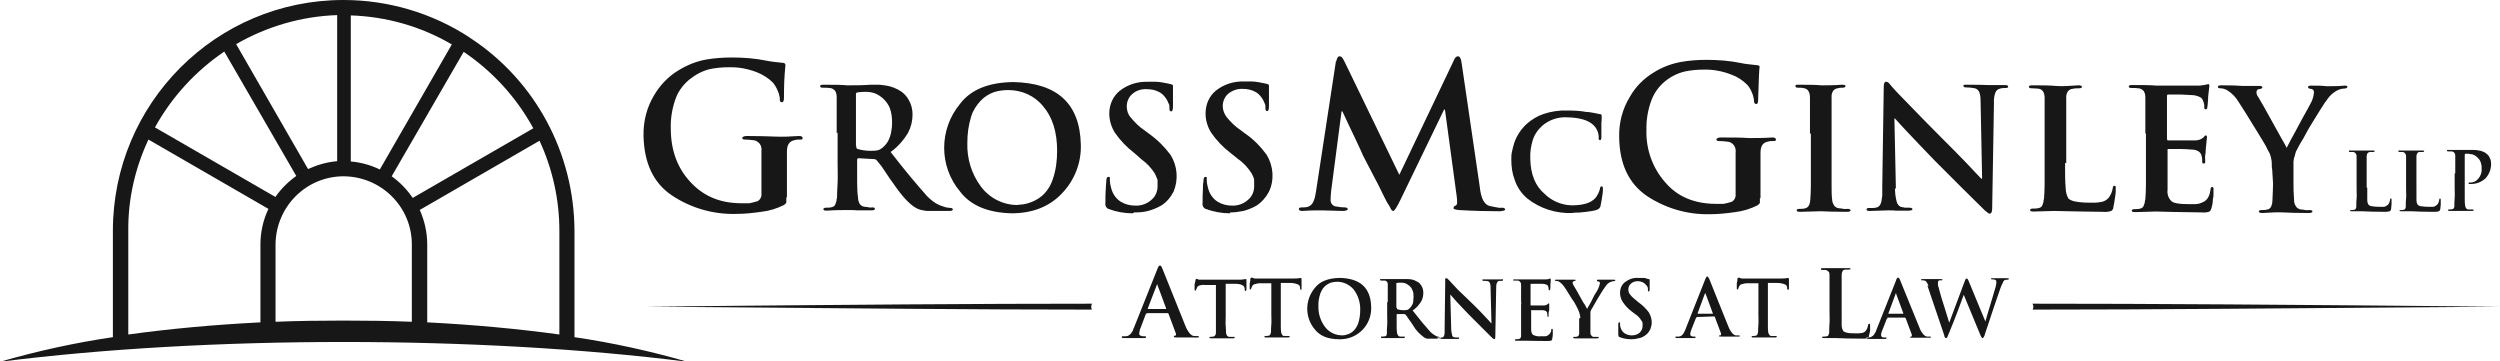
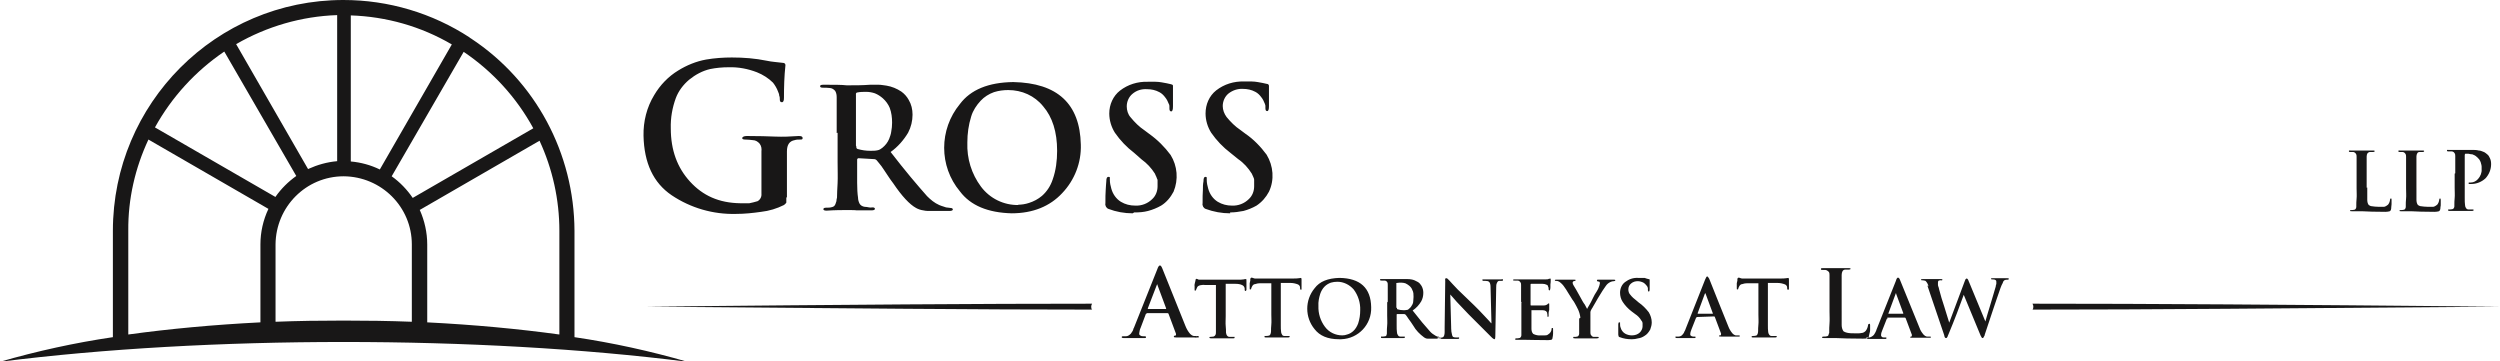
<svg xmlns="http://www.w3.org/2000/svg" id="b" data-name="Layer 2" viewBox="0 0 843.8 122">
  <g id="c" data-name="Layer 1">
    <g>
      <path d="m265.4,66.7v1.7c-.2.3-.5.6-.8.8-2.4,1.2-5,2-7.7,2.3-2.8.4-5.6.7-8.5.7-7.7.2-15.3-2-21.7-6.3-6.2-4.2-9.3-10.9-9.5-20.1-.1-4.8,1.1-9.6,3.6-13.7,2-3.4,4.8-6.3,8.1-8.3,2.9-1.8,6.1-3.1,9.4-3.7,2.9-.5,5.8-.7,8.7-.7,4,0,7.9.3,11.8,1.1.9.2,1.7.3,2.6.4s1.8.2,2.7.3c.7,0,1,.3,1,.8-.4,3.7-.5,7.4-.5,11,0,1-.2,1.5-.7,1.5s-.7-.3-.7-.9c0-.4,0-.9-.2-1.3,0-.5-.2-.9-.4-1.4-.4-1.1-1-2.1-1.7-3-1.5-1.5-3.4-2.7-5.4-3.5-3.1-1.2-6.3-1.8-9.6-1.7-2.1,0-4.2.2-6.2.6-2.6.6-5,1.9-7.1,3.6-2,1.7-3.6,3.8-4.5,6.2-1.2,3.3-1.8,6.7-1.7,10.2,0,7.4,2.2,13.3,6.5,18s9.7,7.2,17,7.3h3c.9-.2,1.9-.4,2.8-.7.9-.5,1.4-1.5,1.3-2.5v-14.3c.1-.9,0-1.8-.6-2.6-.6-.7-1.4-1.2-2.3-1.2-.9-.1-1.7-.2-2.6-.2-.7,0-1-.2-1-.5s.5-.7,1.5-.7c4,0,7.2.1,9.7.2s5.2,0,7.9-.2c.9,0,1.3.2,1.3.7s-.3.5-.9.5c-.6,0-1.2,0-1.8.2-1.7.3-2.6,1.5-2.6,3.8v15.5h-.1Zm17-21.8v-8.6c0-2,0-3.1,0-3.4,0-.8-.1-1.5-.5-2.2-.5-.6-1.2-1-1.9-1-.7-.1-1.5-.1-2.2-.1-.6,0-1-.1-1-.5s.4-.5,1.2-.5c3.5,0,6.1,0,7.8.2,2.7,0,5.4,0,7.9-.2.9,0,1.9,0,2.8,0s1.8.2,2.7.3c1.8.3,3.5,1,5,2,1,.7,1.9,1.7,2.5,2.8.9,1.5,1.3,3.2,1.3,5,0,2.1-.5,4.2-1.5,6.1-1.5,2.5-3.5,4.8-5.9,6.5,2.5,3.2,4.7,6,6.8,8.5s3.9,4.6,5.5,6.4c1.2,1.2,2.5,2.3,4.1,3,.5.2,1,.4,1.4.5l.9.3c.5,0,1.1.2,1.6.2.4,0,.7.2.7.5s-.4.5-1.1.5h-7.4c-.5,0-1-.1-1.5-.2-.8-.1-1.7-.4-2.4-.8-2.2-1.2-4.8-4-7.7-8.3-.6-.8-1.2-1.6-1.7-2.4l-1.6-2.4c-.5-.8-1-1.4-1.4-1.9s-.7-.9-.9-1.1c-.3-.3-.6-.4-1-.4l-5.1-.3c-.2,0-.4.1-.5.4,0,0,0,0,0,0v7.9c0,2,.1,3.7.3,5,0,.7.2,1.4.5,2,.3.6,1,1,1.7,1.1.5,0,1,.1,1.5.2s.9,0,1.3,0,.7.2.7.5-.4.5-1.1.5h-5.1c0-.1-3.2-.1-3.2-.1-1.7,0-4,0-6.9.2-.8,0-1.1-.2-1.1-.5s.3-.5.9-.5c.7,0,1.4,0,2-.2.6-.1,1-.5,1.2-1.1.1-.3.2-.6.3-.9,0-.4.1-.8.2-1.2,0-1.3.1-3,.2-4.9s0-4.4,0-7.1v-9.9h0Zm6.6,4.4c0,.6.1.9.5,1,1.4.4,2.8.6,4.3.6.9,0,1.7,0,2.5-.2.5-.1,1-.4,1.5-.8,1-.8,1.8-1.8,2.3-3,.3-.8.6-1.6.7-2.4.2-1,.3-2.1.3-3.1,0-1.7-.2-3.4-.8-5-.5-1.2-1.3-2.3-2.3-3.2-.8-.7-1.7-1.3-2.7-1.7-.9-.3-1.9-.5-2.9-.5-1,0-2,0-3,.2-.4,0-.6.4-.5.8,0,0,0,0,0,0v17.2h0Zm52.4,22.7c7.3,0,13-2.4,17.1-6.8,4.2-4.4,6.5-10.3,6.3-16.4-.3-13.8-7.9-20.8-22.8-21.1-8.4.1-14.4,2.6-18,7.4-7.1,8.6-7.1,21,0,29.5,3.6,4.8,9.5,7.2,17.5,7.4h-.1Zm2.4-2.8c-5,.1-9.7-2.2-12.7-6.2-3.2-4.3-4.8-9.5-4.6-14.9,0-3,.4-5.9,1.3-8.8.6-2,1.8-3.8,3.2-5.3,1.2-1.3,2.8-2.3,4.5-2.9,1.6-.5,3.2-.7,4.8-.7,4.6,0,8.9,1.9,11.8,5.5,3.1,3.6,4.7,8.6,4.7,15,0,3.3-.4,6.6-1.5,9.7-.7,2.1-1.9,4-3.6,5.5-1.3,1.1-2.8,1.9-4.4,2.4-1.2.4-2.5.6-3.7.6h0Zm38.5,2.8c-2.8,0-5.6-.5-8.2-1.5-.3-.1-.6-.4-.8-.7-.2-.4-.3-.8-.2-1.2,0-1.8,0-3.3.1-4.5s.1-2.2.2-2.9c0-1,.2-1.5.7-1.5s.5.1.5.3,0,.2,0,.3c0,.1,0,.2,0,.4,0,1,.2,2,.5,3,.5,1.8,1.6,3.4,3.2,4.4,1.5.9,3.1,1.3,4.9,1.3,2.1.1,4.2-.7,5.7-2.2,1.2-1.1,1.8-2.7,1.8-4.3v-2.2c-.2-.4-.3-.7-.4-1-.2-.3-.3-.7-.5-1.1-1.2-1.9-2.7-3.5-4.5-4.8l-2.5-2.2c-2.5-1.9-4.7-4.2-6.5-6.8-1.2-1.9-1.9-4.2-1.9-6.5,0-3,1.3-5.9,3.6-7.7,2.7-2.1,6-3.1,9.4-3,.9,0,1.8,0,2.6,0s1.5.1,2.1.2c1.2.2,2.2.4,3,.6s.8.3.8.7v.7c0,.3,0,.7,0,1.3s0,1.2,0,1.9,0,1.7,0,2.9-.2,1.7-.6,1.7-.6-.3-.6-1c0-.2,0-.4,0-.6,0-.3,0-.6-.2-.9-.3-.8-.7-1.6-1.2-2.2-.5-.7-1.2-1.4-2-1.8-1.3-.7-2.7-1-4.2-1-1.8-.1-3.5.4-4.9,1.6-1.2,1-1.9,2.6-1.9,4.2,0,1.3.4,2.7,1.3,3.7,1.4,1.7,2.9,3.2,4.7,4.4l1.6,1.2c2.8,2,5.2,4.4,7.2,7.1,2.3,3.7,2.7,8.3,1,12.4-1,1.9-2.4,3.6-4.2,4.7-1.4.8-2.9,1.4-4.4,1.8-1.5.4-3,.5-4.6.5h-.1Zm32.9,0c-2.8,0-5.6-.5-8.3-1.5-.3-.1-.6-.4-.8-.7-.2-.4-.3-.8-.2-1.2,0-1.8,0-3.3.1-4.5,0-1,0-1.9.2-2.9,0-1,.2-1.5.6-1.5s.5.1.5.3c0,.1,0,.2,0,.3v.4c0,1,.2,2,.5,3,.5,1.8,1.6,3.4,3.2,4.4,1.5.9,3.1,1.3,4.8,1.3,2.1.1,4.2-.7,5.7-2.2,1.2-1.1,1.8-2.7,1.8-4.3v-2.2c0-.4-.2-.7-.3-1-.2-.4-.3-.7-.5-1.1-1.2-1.9-2.7-3.6-4.6-4.9l-2.6-2.1c-2.5-1.9-4.7-4.2-6.5-6.8-1.2-1.9-1.9-4.2-1.9-6.5,0-3,1.2-5.9,3.6-7.8,2.7-2.1,6-3.1,9.4-3,.9,0,1.8,0,2.5,0s1.5.1,2.1.2c1.2.2,2.2.4,3,.6.5,0,.8.3.8.7v.7c0,.3,0,.7,0,1.3s0,1.2,0,1.9,0,1.7,0,2.9-.2,1.7-.6,1.7-.6-.3-.6-1c0-.2,0-.4,0-.6,0-.2,0-.5-.2-.9-.3-.8-.7-1.6-1.2-2.2-.5-.7-1.2-1.4-2-1.8-1.3-.7-2.7-1-4.2-1-1.8-.1-3.5.5-4.9,1.6-1.2,1-1.9,2.6-1.9,4.2,0,1.3.5,2.6,1.3,3.7,1.4,1.7,2.9,3.2,4.7,4.4l1.6,1.2c2.8,1.9,5.2,4.4,7.2,7.1,2.3,3.8,2.7,8.5.8,12.5-1,1.9-2.4,3.5-4.2,4.7-1.4.8-2.9,1.4-4.4,1.8-1.5.3-3,.5-4.5.5h0Z" fill="#181717" />
-       <path d="m451,20.7c.3-1.2.6-1.7,1.1-1.7.3,0,.6.1.8.3.4.5.7,1.1,1,1.7l18.4,38,18.3-38.4c.4-1.1.9-1.6,1.5-1.6s1,.7,1.2,2.1l6.1,41.6c.4,4.1,1.5,6.3,3.3,6.8,1,.2,1.8.4,2.5.5.5.1,1.1.2,1.7.1.7,0,1,.2,1.1.5s-.2.4-.5.5c-.4.1-.8.2-1.3.2-4,0-8.6-.1-13.7-.4-1.4-.1-2.1-.4-1.9-.8s.2-.6.7-.7c.3-.2.5-.5.5-.8,0-.7,0-1.4-.1-2.1l-4-29.5h-.3l-14.7,30.4c-1.3,2.7-2.1,3.9-2.5,3.8s-.6-.3-.9-1-.9-1.4-1.4-2.4-1.1-2.1-1.7-3.4-1.5-3-2.4-4.7-1.7-3.2-2.3-4.4-1.1-2.1-1.4-2.7c-.7-1.6-1.6-3.6-2.8-6.1s-2.6-5.4-4.2-8.9h-.3l-3.5,26.8c-.1,1.1-.2,2.1-.2,3.2,0,1.1.9,2.1,2,2.1.9.2,1.9.3,2.8.3.6,0,.9.2,1,.5s-.5.7-1.6.7l-7.1-.2c-1.8,0-4,0-6.6.2-.8,0-1.2-.2-1.2-.7,0-.3.3-.5,1-.5.7,0,1.4,0,2-.2,1-.3,1.7-1.1,2-2,.2-.5.4-1,.5-1.6.1-.6.2-1.2.3-1.7l6.7-43.8Zm79.6,51.2c-5.4.2-10.8-1.5-15.1-4.9-2-1.7-3.5-3.9-4.3-6.4-.8-2.1-1.1-4.4-1.1-6.7,0-.9,0-1.8.2-2.6.2-1.1.5-2.1.8-3.1.8-2.4,2.3-4.6,4.1-6.3,1.7-1.5,3.6-2.7,5.7-3.4,2.6-.9,5.4-1.3,8.2-1.2,2.1,0,4.3.1,6.4.5.4,0,.8,0,1.2.1l1.2.2,1,.2,1,.2c.4,0,.7.2.7.5s0,.4,0,.8,0,1-.1,1.7c0,.9,0,1.8,0,2.6s0,1.5,0,2.2-.2,1-.5,1-.5-.3-.4-1c0-1.5-.7-3-1.7-4-1.7-1.7-4.6-2.6-8.9-2.7-3-.2-6,.8-8.3,2.7-1.6,1.4-2.8,3.1-3.4,5.1-.6,2-.9,4.1-.8,6.2.1,5.2,1.7,9.2,4.8,11.8,2.4,2.4,5.7,3.8,9.1,3.9,3.8,0,6.5-.7,8.1-2.5.7-.9,1.2-1.9,1.5-3,0-.6.3-.9.6-.9s.4.2.4.7,0,.5,0,.9-.1.9-.2,1.6-.2,1.3-.3,1.9-.2,1-.3,1.5c0,.3-.2.5-.4.8-.2.2-.5.4-.8.5-.5.2-1,.3-1.6.4-.6.1-1.3.2-2,.3-1.5.2-3,.3-4.4.3h.1Zm63.4-5v1.6c-.2.3-.5.6-.8.8-2.4,1.2-5,2-7.6,2.3-2.8.4-5.6.7-8.4.7-7.6.2-15.1-2-21.4-6.2-6.1-4.2-9.2-10.8-9.3-19.9-.1-4.8,1.1-9.4,3.6-13.5,1.9-3.4,4.7-6.2,8-8.2,2.8-1.8,6-3,9.3-3.6,2.8-.5,5.7-.7,8.6-.7,3.9,0,7.9.3,11.7,1.1.8.2,1.7.3,2.6.4s1.8.2,2.7.3c.7,0,1,.3.9.8-.1-.2-.3,3.5-.5,10.9,0,.9-.2,1.5-.7,1.4s-.6-.3-.7-.9c0-.4,0-.9-.2-1.3,0-.5-.2-.9-.4-1.4-.4-1.1-.9-2-1.7-2.9-1.5-1.5-3.3-2.7-5.3-3.4-3-1.2-6.3-1.8-9.5-1.7-2.1,0-4.1.2-6.1.6-2.6.6-5,1.8-7,3.5-2,1.7-3.5,3.8-4.4,6.2-1.2,3.2-1.8,6.7-1.7,10.1-.2,6.5,2.1,12.9,6.4,17.7,4,4.7,9.6,7.1,16.7,7.2h3c.9-.2,1.8-.4,2.7-.7.9-.5,1.4-1.5,1.3-2.5v-14c.1-.9,0-1.8-.6-2.6-.5-.7-1.4-1.2-2.3-1.2-.9-.1-1.7-.2-2.6-.2-.7,0-1-.2-1-.5s.5-.7,1.4-.7c3.9,0,7.1,0,9.6.2,2.5,0,5.1,0,7.8-.2.9,0,1.3.2,1.3.7s-.3.5-.9.5c-.6,0-1.2,0-1.8.2-1.7.3-2.5,1.5-2.5,3.8v15.3h-.3Zm16.9-21.9v-8.6c0-2,0-3.1,0-3.4,0-1.9-.7-3-1.9-3.2-.7-.2-1.4-.2-2.1-.2-.6,0-.9-.1-.9-.6s.5-.4,1.4-.4c2.7,0,5.2,0,7.4.2,1.9,0,4.2,0,6.9-.2.8,0,1.2.1,1.2.4s-.3.6-.9.6c-.6,0-1.1,0-1.7.2-.6,0-1.2.4-1.6.9-.4.7-.6,1.5-.5,2.3v29.4c0,2.1,0,3.7.2,5.1,0,.6.3,1.3.6,1.8.4.6,1,.9,1.7,1,.5,0,1,.1,1.5.2s1,0,1.5,0,.9.2.9.5-.4.5-1.1.5c-4,0-7-.1-8.9-.2l-7.1.2c-.8,0-1.1-.2-1.1-.5s.3-.5.9-.5c.7,0,1.4,0,2-.2,1-.2,1.6-1.2,1.7-2.8.1-1.3.2-3,.2-5s0-4.4,0-7.4v-10h-.2Zm28.7,18.6c0,1.6.2,3.1.6,4.6.2.7.7,1.3,1.3,1.6.5.1,1,.2,1.5.3.5,0,1,0,1.5,0,.6,0,1,.2,1,.5s-.5.5-1.3.5h-4.4c0-.1-2.5-.1-2.5-.1l-6.1.2c-.8,0-1.2-.1-1.2-.5s.3-.5.9-.5c.4,0,.8,0,1.3,0,.4,0,.9-.1,1.3-.2.7-.2,1.2-.8,1.5-1.9.1-.7.2-1.4.3-2.1v-3.1l.5-33.4c0-1.3.2-1.9.8-1.9.4,0,.7.2,1,.5l.5.6.6.7c1,1.2,3,3.2,5.9,6.2,2.9,3,6.8,7,11.6,11.8l3.5,3.5,3.9,4,3.3,3.5c.8.9,1.5,1.5,1.8,1.9h.3l-.5-25.4c0-1.2,0-2.5-.4-3.7-.3-.7-.8-1.2-1.5-1.4-1-.2-2-.3-3-.3-.6,0-.9-.2-.9-.5s.1-.4.4-.4c.2,0,.3,0,.5,0h.5c3.1,0,5.4,0,6.9.1h2c.5,0,1,0,1.6,0h1.9c.8,0,1.3.1,1.3.5s-.3.5-1,.5c-.6,0-1.1,0-1.7.2-.7.1-1.3.6-1.6,1.3-.4,1.1-.6,2.3-.5,3.5l-.6,35.6c0,1.2-.3,1.8-.8,1.8-.3,0-.7-.2-.9-.5-.4-.2-.7-.5-1-.8-2.2-2.2-4.7-4.6-7.5-7.4l-9.2-9.2c-3.5-3.6-6.4-6.7-8.6-9s-3.8-4.1-4.8-5.2h-.2l.5,23.6Zm57.4-8.7c0,3.6,0,6.4.2,8.4,0,1.3.3,2.7,1,3.8.6.4,1.4.8,2.2.9,1.5.3,3.1.4,4.7.4.8,0,1.5,0,2.1,0,.6,0,1.2-.1,1.8-.2,1-.1,1.9-.6,2.6-1.3.8-1,1.3-2.1,1.5-3.4,0-.5.2-.8.6-.8s.4.3.4.9v1c0,.5-.1,1.1-.2,1.8s-.2,1.5-.3,2-.2,1.2-.3,1.6c0,.5-.3.9-.7,1.2-.9.3-1.9.4-2.8.3-7.3-.1-12.8-.2-16.4-.3l-7.1.2c-.8,0-1.1-.2-1.1-.5s.3-.5.9-.5c.7,0,1.4,0,2.1-.2.6-.1,1-.5,1.2-1.1.1-.3.2-.6.3-.9,0-.4.1-.8.2-1.2.1-1.3.2-3,.2-4.9s0-4.4,0-7.1v-18.5c0-2,0-3.1,0-3.4,0-.8-.1-1.5-.5-2.2-.4-.6-1.1-1-1.9-1-.6,0-1.2-.1-1.9-.1-.6,0-1-.1-1-.5s.4-.5,1.2-.5c3.1,0,5.7,0,7.8.2s4.7,0,7.7-.2c.8,0,1.2.2,1.2.5s-.3.5-1,.5c-.7,0-1.5,0-2.2.2-.6,0-1.2.4-1.6.9-.4.7-.6,1.5-.5,2.3v21.9h-.1Zm27.1-9.9v-8.6c0-2,0-3.1,0-3.4,0-.8-.1-1.5-.5-2.2-.5-.6-1.2-1-1.9-1-.7-.1-1.5-.1-2.2-.1-.6,0-1-.1-1-.5s.4-.5,1.2-.5c3.4,0,6.1,0,8.2.2h14.2c.8,0,1.6-.2,2.4-.3.3-.1.6-.2.9-.2.2,0,.3.2.3.5,0,0,0,.4-.1,1s-.2,1.5-.3,2.7c0,.6,0,1.2-.1,1.8,0,.6-.1,1.3-.2,1.9,0,.3-.2.6-.5.6,0,0,0,0,0,0-.4,0-.6-.3-.5-.8,0-.7-.1-1.4-.4-2-.1-.5-.5-1-1-1.3-.9-.4-1.8-.7-2.8-.7-.6,0-1.9-.1-3.9-.2h-4.1c-.3,0-.4.2-.4.6v14.3c0,.4.1.6.4.6h9.1c1,0,1.9-.3,2.7-.9.4-.5.7-.8.9-.8s.4.2.4.5c0,0,0,.4-.1,1.1-.1.7-.2,1.7-.3,3,0,.8-.1,1.6-.2,2.2s0,1.2,0,1.6c0,.1,0,.2,0,.4v.3c0,.2-.2.4-.5.4,0,0,0,0,0,0-.4,0-.5-.2-.5-.5,0-.7,0-1.4-.2-2-.1-.6-.4-1.1-.9-1.5-.7-.5-1.5-.7-2.3-.7-1.3-.1-2.6-.2-3.8-.2h-4.2c-.3,0-.4.2-.3.6v13.2c-.2,1.4.3,2.8,1.3,3.8.8.7,2.7,1,5.5,1h2.6c.9,0,1.8-.3,2.6-.7,1.4-.6,2.2-2,2.5-4.2,0-.2,0-.5.2-.7.1-.1.3-.2.4-.2.3,0,.5.4.4,1v1.3c0,.5,0,1.1-.2,1.8,0,1.1-.2,2.1-.5,3.1-.2.7-.5,1.1-.9,1.2-.7.2-1.5.3-2.2.2-7.8-.1-13-.2-15.6-.3l-7.1.2c-.8,0-1.1-.2-1.1-.5s.3-.5.9-.5c.7,0,1.4,0,2-.2.6-.1,1-.5,1.2-1.1.1-.3.2-.6.3-.9,0-.4.1-.8.2-1.2.1-1.3.2-3,.2-4.9s0-4.4,0-7.1v-10.1h-.1Zm42.7,11.7c0-1.2,0-2.4-.3-3.5-.2-.9-.5-1.7-1-2.4-.4-.9-.8-1.7-1.3-2.5l-1.4-2.3c-.5-.8-1-1.7-1.6-2.6-1.2-2-2.3-3.8-3.2-5.2s-1.7-2.7-2.3-3.6c-1-1.7-2.3-3.1-3.9-4.1-.7-.4-1.5-.7-2.4-.7-.5,0-.8-.1-.8-.5s.4-.5,1.1-.5c1.9,0,4.3,0,7.1.2h2.5c.5,0,1.1,0,1.7,0h1.8c.5,0,.8.2.8.5s-.4.5-1.2.6c-.5,0-.8.5-.8,1,0,.7.3,1.3.7,1.8.3.5.9,1.5,1.8,3.1s1.9,3.4,3,5.4l3,5.4c.8,1.4,1.4,2.4,1.7,3.1.2-.4.7-1.4,1.5-2.9s1.7-3,2.6-4.8,2-3.6,2.7-4.9l1.6-3c.4-.9.7-1.9.8-3,0-.3,0-.6-.2-.9-.2-.2-.5-.4-.8-.4-.6,0-1-.3-1-.6,0-.3.3-.5,1-.5,1.9,0,3.7,0,5.3.2,2.1,0,4.1,0,6-.2.7,0,1,.1,1,.4s-.4.6-1.1.6c-.9,0-1.7.3-2.5.7-1.2.7-2.3,1.6-3.1,2.8-.6.8-1.4,1.9-2.3,3.4s-2.1,3.3-3.4,5.5c-.6,1-1.2,2-1.7,3s-1,1.8-1.5,2.6-.9,1.6-1.2,2.2-.6,1-.7,1.5l-.2.7c0,.2-.1.5-.2.7l-.2.7c0,.2,0,.5-.1.7v7.6c0,1.1,0,3,.2,5.6,0,.7.2,1.4.6,2,.3.6,1,1,1.7,1.1.5,0,.9.1,1.5.2s.9,0,1.5,0,.9.2.9.5-.5.5-1.2.5c-3.9,0-6.8-.1-8.6-.2s-4.3,0-7.1.2c-.8,0-1.2-.2-1.2-.5s.3-.5.9-.5c.7,0,1.3,0,2-.2.6-.1,1.1-.5,1.3-1.1.1-.3.2-.6.3-.9,0-.4.1-.8.1-1.2.1-2.6.2-4.4.2-5.6l-.3-4.8Z" fill="#181717" />
      <path d="m799,63.3c0,1.8,0,3.1,0,4.1,0,.6.1,1.3.5,1.8.3.2.7.4,1,.4.7.1,1.5.2,2.3.2h1.9c.5-.1.9-.4,1.3-.7.4-.5.6-1,.7-1.7,0-.3.1-.4.3-.4s.2.1.2.5c0,.2,0,.3,0,.5v.9c0,.4-.1.7-.1,1,0,.3,0,.5-.1.8,0,.2-.2.5-.4.6-.4.1-.9.2-1.4.2-3.5,0-6.2-.1-8-.2h-3.4c-.4,0-.6,0-.6-.2s.1-.2.4-.2c.3,0,.7,0,1-.1.3,0,.5-.3.6-.5,0-.1.1-.3.1-.4,0-.2,0-.4,0-.5,0-.6,0-1.5.1-2.4s0-2.1,0-3.4v-10.7c0-.4,0-.7-.3-1.1-.2-.3-.6-.5-.9-.5-.3,0-.6,0-.9,0-.3,0-.5,0-.5-.3s.2-.2.6-.2c1.5,0,2.8,0,3.8,0h3.7c.4,0,.6,0,.6.2s-.2.3-.5.3c-.4,0-.7,0-1.1,0-.3,0-.6.2-.8.4-.2.3-.3.7-.3,1.1v10.6h-.2Zm16.6,0c0,1.8,0,3.1,0,4.1,0,.6.1,1.3.5,1.8.3.2.7.4,1,.4.7.1,1.5.2,2.3.2h1.9c.5-.1.9-.4,1.3-.7.4-.5.6-1,.7-1.7,0-.3.1-.4.3-.4.1,0,.2.1.2.5,0,.2,0,.3,0,.5v.9c0,.4,0,.7-.1,1,0,.3,0,.5-.1.8,0,.2-.2.5-.4.6-.4.1-.9.2-1.4.2-3.5,0-6.2-.1-8-.2h-3.4c-.4,0-.5,0-.5-.2s.1-.2.4-.2c.3,0,.7,0,1-.1.3,0,.5-.3.6-.5,0-.1.1-.3.1-.4,0-.2,0-.4,0-.5,0-.6,0-1.5.1-2.4s0-2.1,0-3.4v-10.7c0-.4,0-.7-.3-1.1-.2-.3-.6-.5-.9-.5-.3,0-.6,0-.9,0-.3,0-.5,0-.5-.3s.2-.2.6-.2c1.5,0,2.8,0,3.8,0h3.7c.4,0,.6,0,.6.2s-.2.3-.5.3c-.4,0-.7,0-1.1,0-.3,0-.6.2-.7.4-.2.3-.3.7-.3,1.1v10.6h-.2Zm13.1-4.8v-5.8c0-.4,0-.7-.3-1.1-.2-.3-.6-.5-.9-.5-.4,0-.7,0-1.1,0-.3,0-.5,0-.5-.3s.2-.2.6-.2c1.6,0,3,0,3.9,0,1.3,0,2.6,0,4,0,.7,0,1.5,0,2.2.2.5,0,1,.2,1.5.4.3.1.7.3.9.5.2.1.3.3.5.4.4.3.7.8.9,1.3.3.6.4,1.3.4,2,0,1.8-.7,3.5-1.9,4.8-1.3,1.2-3,1.9-4.8,1.9h-.6c-.2,0-.3,0-.3-.3,0-.1,0-.2.2-.2.2,0,.4,0,.6,0,.9,0,1.8-.5,2.4-1.2.8-.9,1.3-2.1,1.2-3.3v-.9c0-.3-.1-.7-.2-1,0-.2-.1-.4-.2-.6,0-.2-.2-.4-.3-.6-.1-.2-.2-.4-.4-.5-.2-.2-.3-.4-.5-.5-.4-.4-.9-.7-1.5-.9-.4,0-.8-.1-1.3-.2h-.6c-.2,0-.3,0-.5,0-.1,0-.2.2-.2.5v14.4c0,1,0,1.8.1,2.4,0,.3.1.7.3,1,.2.3.5.5.8.5h.7c.2,0,.5,0,.7,0,.3,0,.4,0,.4.2s-.2.3-.5.3h-4.2c0,0-3.4,0-3.4,0-.4,0-.5,0-.5-.3s.1-.2.4-.2c.3,0,.7,0,1-.1.3,0,.5-.3.6-.5,0-.1.1-.3.1-.4,0-.2,0-.4,0-.5,0-.6,0-1.5.1-2.4s0-2.1,0-3.4v-4.8Z" fill="#181717" />
-       <path d="m387,105.9c-.1,0-.3,0-.3.2l-1.7,4.5c-.3.6-.4,1.3-.5,1.9,0,.3,0,.5.3.7.3.2.6.3,1,.3h.5c.3,0,.5,0,.5.3s-.2.3-.5.3h-3.4c0,0-1.4,0-1.4,0h-2.3c-.4,0-.6-.1-.6-.3s.1-.3.4-.3h1c.7,0,1.2-.4,1.7-.9.2-.3.4-.6.6-.9l.2-.5c0-.2.1-.4.2-.5l7.9-19.8c.3-.9.6-1.3.9-1.3s.5.3.8,1c2,4.9,4.6,11.4,7.8,19.4.4,1,.9,1.9,1.6,2.7.3.3.7.6,1.2.7h.7c.2.1.4.1.6,0,.3,0,.4,0,.4.3s0,.2-.3.2c-.4,0-.8.1-1.2,0h-6c-.6,0-.9,0-.9-.3s.1-.3.4-.3.4-.3.3-.7l-2.5-6.7c0-.1-.2-.2-.3-.2h-7.1Zm6.4-1.6c.1,0,.2,0,.2-.2l-2.9-7.8c0-.2,0-.3-.1-.3s-.1.1-.2.3l-3,7.8c0,.1,0,.2.1.2h5.8Zm17-8.7v14.2c0,.9,0,1.7,0,2.3,0,.3,0,.7-.2,1-.1.2-.3.4-.6.5-.3,0-.6.1-1,.1-.3,0-.4,0-.4.2s.2.3.5.3h7.5c.3,0,.5,0,.5-.3s-.1-.2-.4-.2h-1.4c-.3,0-.6-.2-.8-.5-.2-.3-.2-.6-.3-.9,0-.6,0-1.4-.1-2.3s0-2.1,0-3.3v-10.9h3.3c.8,0,1.7.1,2.4.5.4.2.6.6.7,1v.4c0,.4.1.5.3.5s.2-.1.3-.4c0-1.1,0-2.1,0-3.1,0-.4,0-.5-.2-.5-.2,0-.5,0-.7.1-.6.1-1.2.1-1.8.1h-11.8c-.4,0-.9,0-1.3,0-.2,0-.5,0-.7-.2-.1,0-.3-.1-.4-.1-.1,0-.3.2-.3.5,0,0,0,.3-.1.5s-.1.6-.2.9,0,.3,0,.5,0,.3,0,.5,0,.3,0,.4c0,0,0,.2,0,.3,0,.3,0,.4.2.4s.3-.1.3-.3c.1-.3.3-.6.4-.9.2-.3.5-.5.9-.6.6-.1,1.1-.2,1.7-.1h3.9c0-.1-.1-.2-.1-.2Zm18.8,0h-3.9c-.6,0-1.1.1-1.7.3-.4,0-.7.3-.9.6-.2.3-.3.6-.4.9,0,.2-.1.3-.3.3s-.2-.1-.2-.4c0,0,0-.2,0-.3,0-.1,0-.3,0-.4,0-.1,0-.3,0-.5s0-.3,0-.5.2-.7.2-.9v-.5c0-.3.3-.5.4-.5.2,0,.3,0,.4.1.2,0,.5.2.7.2.4,0,.9,0,1.3,0s.9,0,1.3,0h10.5c.6,0,1.2,0,1.8-.1.2,0,.5-.1.7-.1.1,0,.2.2.2.5,0,1,0,2,0,3.1,0,.3,0,.4-.2.4s-.3-.2-.3-.5v-.3c0-.4-.3-.8-.7-1-.8-.3-1.6-.5-2.5-.5h-3.3v14.2c0,.9,0,1.7.1,2.3,0,.3.1.6.3.9.1.3.4.5.8.5h1.4c.3,0,.4,0,.4.2s-.2.3-.5.3h-7.5c-.4,0-.5,0-.5-.3s.1-.2.4-.2c.3,0,.6,0,1-.1.3,0,.5-.3.6-.5.1-.3.2-.6.2-1,0-.6,0-1.4.1-2.3s0-2,0-3.3v-10.8h0Zm22.7,18.9c-3.8,0-6.5-1.2-8.2-3.4-3.3-4-3.3-9.8,0-13.8,1.7-2.3,4.5-3.4,8.4-3.5,7,.1,10.6,3.4,10.7,9.9.2,5.8-4.3,10.6-10.1,10.8-.3,0-.6,0-.9,0Zm1.1-1.3c.6,0,1.2-.1,1.7-.3.8-.2,1.4-.6,2-1.1.8-.7,1.3-1.6,1.7-2.6.5-1.5.7-3,.7-4.5.1-2.5-.7-5-2.2-7-1.4-1.6-3.4-2.6-5.5-2.6-.8,0-1.5.1-2.2.3-.8.3-1.5.7-2.1,1.3-.7.7-1.2,1.6-1.5,2.5-.4,1.3-.7,2.7-.6,4.1-.1,2.5.7,5,2.2,7,1.4,1.9,3.6,2.9,5.9,2.9h0Zm15.4-11.4v-5.6c0-.4,0-.7-.2-1-.2-.3-.5-.5-.9-.5-.3,0-.7,0-1,0-.3,0-.5,0-.5-.3s.2-.2.6-.2c1.7,0,2.9,0,3.6,0,1.3,0,2.5,0,3.7,0h1.3c.4,0,.8,0,1.3.1.8.1,1.6.5,2.3.9.5.3.9.8,1.2,1.3.4.7.6,1.5.6,2.3,0,1-.2,2-.7,2.9-.7,1.2-1.7,2.3-2.9,3.1,1.2,1.5,2.2,2.8,3.2,4s1.8,2.1,2.6,3c.5.6,1.2,1.1,1.9,1.5l.6.3h.4c.2.2.5.2.7.2.2,0,.3,0,.3.2s-.2.3-.5.3h-2.5c-.3,0-.6,0-1,0-.2,0-.5,0-.7,0-.4,0-.8-.2-1.1-.4-1.5-1.1-2.8-2.4-3.7-4l-.8-1.2-.8-1.1-.6-.9c-.2-.2-.3-.4-.4-.5-.1-.1-.3-.2-.5-.2h-2.3c-.1,0-.2,0-.2.2,0,0,0,0,0,0v3.6c0,.9,0,1.7.1,2.3,0,.3.1.7.3,1,.2.3.4.5.8.5h1.3c.2,0,.3,0,.3.2s-.2.3-.5.3h-7.1c-.4,0-.5,0-.5-.3s.1-.2.4-.2c.3,0,.6,0,1-.1.3,0,.5-.3.5-.5,0-.1.1-.3.1-.4,0-.2,0-.4,0-.5,0-.6,0-1.4.1-2.3s0-2,0-3.3v-4.5h.1Zm3.1,2.1c0,.3,0,.4.2.5.7.2,1.3.3,2,.3.4,0,.8,0,1.2-.1.3,0,.5-.2.7-.4.5-.4.8-.8,1.1-1.4.2-.4.3-.7.3-1.1,0-.5.1-1,.1-1.5,0-.8,0-1.6-.4-2.3-.2-.6-.6-1.1-1.1-1.5-.4-.3-.8-.6-1.3-.8-.4-.1-.9-.2-1.3-.2-.5,0-1,0-1.5.1-.2,0-.3.2-.2.4v8h0Zm18.3,6.6l-.3-11.1h0c.5.5,1.2,1.4,2.2,2.5l4,4.2,4.3,4.3c1.3,1.3,2.5,2.5,3.5,3.5.1.1.3.3.5.4.1.1.3.2.4.2.2,0,.3-.3.3-.8l.3-16.7c0-.5,0-1.1.3-1.6.1-.3.4-.6.7-.6.3,0,.5,0,.8,0,.3,0,.5,0,.5-.3s-.2-.3-.6-.2h-2.6c-.7,0-1.7,0-3.2,0h-.4c-.1,0-.2.1-.2.2s.1.3.4.3c.5,0,1,0,1.5.1.3.1.6.4.7.7.2.6.2,1.1.2,1.7l.3,11.8h-.1l-.8-.9-1.5-1.6-1.8-1.9-1.6-1.6-5.6-5.4c-1.4-1.5-2.3-2.4-2.8-3l-.3-.3-.3-.3c-.1-.1-.3-.2-.5-.2-.3,0-.4.3-.3.9l-.2,15.7v1.5c0,.3,0,.6-.1,1-.1.5-.3.8-.7.9-.2,0-.4,0-.6,0-.2,0-.4,0-.6,0-.3,0-.4,0-.4.2s.2.3.6.3h6.1c.4,0,.6,0,.6-.3s-.1-.2-.4-.2c-.2,0-.5,0-.7,0-.2,0-.5,0-.7-.1-.3,0-.5-.3-.6-.8-.2-.7-.3-1.4-.3-2.2h0Zm23.6-8.7v-5.6c0-.4,0-.7-.3-1-.2-.3-.5-.5-.9-.5-.3,0-.7,0-1,0-.3,0-.5,0-.5-.2s.2-.2.6-.2c1.6,0,2.9,0,3.8,0h6.6c.4,0,.8,0,1.1-.2.1,0,.3,0,.4-.1.1,0,.2.1.2.2,0,.2,0,.3,0,.5,0,.3,0,.7-.1,1.3v.8c0,.3,0,.6-.1.9s0,.3-.2.3-.3-.1-.3-.4c0-.3,0-.6-.2-.9,0-.3-.2-.5-.5-.6-.4-.2-.8-.3-1.3-.3-.3,0-.9,0-1.8,0h-2.1c-.1,0-.2,0-.2.3v6.7c0,.2,0,.3.2.3h4.2c.5,0,.9-.1,1.3-.4.2-.2.3-.3.4-.3s.2,0,.2.2c0,.2,0,.3,0,.5v1.5c-.1.4-.2.7-.2,1v.9c0,0,0,.1,0,.2,0,.1,0,.2-.2.2,0,0,0,0,0,0-.2,0-.3,0-.2-.2,0-.3,0-.6-.1-1,0-.3-.2-.5-.4-.7-.3-.2-.7-.3-1.1-.3-.3,0-.9,0-1.8,0h-2c-.1,0-.2,0-.1.3v6.2c0,.6.1,1.3.6,1.8.8.4,1.7.6,2.6.5h1.2c.4,0,.9,0,1.2-.3.7-.4,1.2-1.1,1.2-1.9,0-.1,0-.2.1-.3,0,0,.1,0,.2,0,.2,0,.2.2.2.5,0,.2,0,.4,0,.6,0,.2,0,.5,0,.8,0,.5-.1,1-.2,1.5,0,.3-.2.5-.4.6-.3,0-.7.1-1,.1-3.7,0-6.1-.1-7.4-.1h-3.3c-.4,0-.5,0-.5-.3,0-.1.1-.2.4-.2.3,0,.6,0,1-.1.3,0,.5-.3.6-.5,0-.1.1-.3.1-.4,0-.2,0-.3,0-.5,0-.6,0-1.4,0-2.3s0-2,0-3.3v-4.9h.1Zm20,5.5c0-.6-.2-1.1-.3-1.6-.1-.4-.3-.8-.4-1.1-.2-.4-.4-.8-.6-1.2l-.6-1.1c-.2-.4-.5-.8-.8-1.2-.6-.9-1.1-1.7-1.5-2.4s-.8-1.3-1.1-1.7c-.5-.8-1.1-1.4-1.8-1.9-.3-.2-.7-.3-1.1-.3-.3,0-.4,0-.4-.2s.2-.2.5-.2h3.3c0,0,.5,0,.5,0h2.3c.3,0,.4,0,.4.2s-.2.2-.6.3c-.2,0-.4.3-.4.5,0,.3.1.6.3.9l.9,1.5c.4.7.9,1.6,1.4,2.5s1,1.9,1.5,2.5l.8,1.5c0-.2.3-.6.7-1.3s.8-1.4,1.2-2.3.9-1.7,1.3-2.3.6-1.1.7-1.4c.2-.4.3-.9.4-1.4,0-.1,0-.3-.1-.4,0-.1-.2-.2-.5-.2s-.4-.2-.4-.4.1-.2.4-.2c.9,0,1.7,0,2.5,0,1,0,1.9,0,2.8,0,.3,0,.5,0,.5.2s-.2.3-.5.3c-.4,0-.8.1-1.2.3-.6.3-1.1.7-1.5,1.3-.3.4-.6.9-1.1,1.6l-1.6,2.6c-.3.5-.5.9-.8,1.4l-.7,1.2c-.2.4-.4.7-.6,1-.1.3-.3.5-.3.6s0,.2-.1.3c0,.1,0,.2,0,.3,0,.1,0,.2,0,.3,0,.1,0,.2,0,.3v3.5c0,.5,0,1.5,0,2.6,0,.3,0,.7.3,1,.2.3.5.5.8.5h1.3c.3,0,.4,0,.4.2s-.2.3-.6.3h-7.4c-.4,0-.6,0-.6-.3s.1-.2.4-.2c.3,0,.6,0,.9-.1.3,0,.5-.3.6-.5,0-.1.1-.3.1-.4,0-.2,0-.4,0-.5,0-1.2,0-2.1,0-2.6v-2.1h0Zm17.2,7.2c-1.3,0-2.6-.2-3.9-.7-.2,0-.3-.2-.4-.3,0-.2-.1-.4-.1-.6v-2.1c0-.4,0-.9,0-1.3,0-.4.1-.7.3-.7s.2,0,.3.1,0,0,0,.1v.2c0,.5,0,.9.2,1.4.2.8.8,1.6,1.5,2,.7.4,1.5.6,2.3.6,1,0,2-.3,2.7-1,.5-.5.9-1.3.9-2v-1c0-.2,0-.3-.1-.5,0-.2-.2-.3-.3-.5-.5-.9-1.3-1.7-2.1-2.2l-1.2-.9c-1.2-.9-2.2-2-3-3.2-.6-.9-.9-2-.9-3.1,0-1.4.6-2.8,1.7-3.6,1.3-1,2.8-1.5,4.4-1.4h2.2c.5.2.9.3,1.3.4.3,0,.4.1.4.3,0,.1,0,.2,0,.3v2.8c0,.5-.1.8-.3.8s-.3-.2-.3-.5v-.3c0-.1,0-.3,0-.4-.1-.4-.3-.7-.6-1-.2-.3-.6-.6-.9-.8-.6-.3-1.3-.5-1.9-.5-.8,0-1.6.2-2.3.8-.6.5-.9,1.2-.9,2,0,.6.2,1.3.6,1.7.6.8,1.4,1.5,2.2,2.1l.7.6c1.3.9,2.4,2,3.4,3.3.6,1,1,2.2,1,3.4,0,.8-.2,1.6-.5,2.4-.5.9-1.1,1.7-2,2.2-.6.4-1.3.7-2.1.8-.7.2-1.4.3-2.1.3h-.1Zm22-7.3c-.1,0-.2,0-.2.2,0,0,0,0,0,0l-1.5,3.8c-.2.5-.4,1.1-.4,1.6,0,.2,0,.4.2.5.2.2.5.3.8.3h.4c.3,0,.4,0,.4.2s-.1.3-.4.3h-5.9c-.3,0-.5,0-.5-.3s.1-.2.3-.2h.8c.5,0,1.1-.3,1.4-.8.2-.2.4-.5.5-.8,0-.1.1-.3.2-.4s.1-.3.2-.5l6.6-16.7c.3-.7.5-1.1.7-1.1s.4.3.7.8c1.7,4.2,3.8,9.6,6.5,16.2.3.8.8,1.6,1.4,2.3.3.3.6.5,1,.6h1.1c.2,0,.3,0,.3.2s0,.2-.2.2c-.3,0-.7,0-1,0h-5c-.5,0-.8,0-.8-.2s.1-.2.4-.2.3-.3.3-.6l-2.1-5.6c0-.1-.1-.2-.3-.2l-5.8.2Zm5.4-1.3c.1,0,.2,0,.1-.2l-2.4-6.5c0-.1,0-.2-.1-.2s-.1,0-.2.2l-2.4,6.5c0,.1,0,.2.1.2h4.9Z" fill="#181717" />
+       <path d="m387,105.9c-.1,0-.3,0-.3.2l-1.7,4.5c-.3.6-.4,1.3-.5,1.9,0,.3,0,.5.3.7.3.2.6.3,1,.3h.5c.3,0,.5,0,.5.3s-.2.3-.5.3h-3.4c0,0-1.4,0-1.4,0h-2.3c-.4,0-.6-.1-.6-.3s.1-.3.4-.3h1c.7,0,1.2-.4,1.7-.9.2-.3.4-.6.6-.9l.2-.5c0-.2.1-.4.2-.5l7.9-19.8c.3-.9.6-1.3.9-1.3s.5.3.8,1c2,4.9,4.6,11.4,7.8,19.4.4,1,.9,1.9,1.6,2.7.3.3.7.6,1.2.7h.7c.2.1.4.1.6,0,.3,0,.4,0,.4.3s0,.2-.3.2c-.4,0-.8.1-1.2,0h-6c-.6,0-.9,0-.9-.3s.1-.3.4-.3.4-.3.3-.7l-2.5-6.7c0-.1-.2-.2-.3-.2h-7.1Zm6.4-1.6c.1,0,.2,0,.2-.2l-2.9-7.8c0-.2,0-.3-.1-.3s-.1.1-.2.3l-3,7.8c0,.1,0,.2.1.2h5.8Zm17-8.7v14.2c0,.9,0,1.7,0,2.3,0,.3,0,.7-.2,1-.1.2-.3.4-.6.5-.3,0-.6.1-1,.1-.3,0-.4,0-.4.2s.2.3.5.3h7.5c.3,0,.5,0,.5-.3s-.1-.2-.4-.2h-1.4c-.3,0-.6-.2-.8-.5-.2-.3-.2-.6-.3-.9,0-.6,0-1.4-.1-2.3s0-2.1,0-3.3v-10.9h3.3c.8,0,1.7.1,2.4.5.4.2.6.6.7,1v.4c0,.4.1.5.3.5s.2-.1.3-.4c0-1.1,0-2.1,0-3.1,0-.4,0-.5-.2-.5-.2,0-.5,0-.7.1-.6.1-1.2.1-1.8.1h-11.8c-.4,0-.9,0-1.3,0-.2,0-.5,0-.7-.2-.1,0-.3-.1-.4-.1-.1,0-.3.2-.3.5,0,0,0,.3-.1.5s-.1.6-.2.9,0,.3,0,.5,0,.3,0,.5,0,.3,0,.4c0,0,0,.2,0,.3,0,.3,0,.4.2.4s.3-.1.3-.3c.1-.3.3-.6.4-.9.2-.3.5-.5.9-.6.6-.1,1.1-.2,1.7-.1h3.9c0-.1-.1-.2-.1-.2Zm18.8,0h-3.9c-.6,0-1.1.1-1.7.3-.4,0-.7.3-.9.6-.2.3-.3.6-.4.9,0,.2-.1.3-.3.3s-.2-.1-.2-.4c0,0,0-.2,0-.3,0-.1,0-.3,0-.4,0-.1,0-.3,0-.5s0-.3,0-.5.2-.7.2-.9v-.5c0-.3.3-.5.4-.5.2,0,.3,0,.4.1.2,0,.5.2.7.2.4,0,.9,0,1.3,0s.9,0,1.3,0h10.5c.6,0,1.2,0,1.8-.1.2,0,.5-.1.7-.1.1,0,.2.2.2.5,0,1,0,2,0,3.1,0,.3,0,.4-.2.4s-.3-.2-.3-.5v-.3c0-.4-.3-.8-.7-1-.8-.3-1.6-.5-2.5-.5h-3.3v14.2c0,.9,0,1.7.1,2.3,0,.3.1.6.3.9.1.3.4.5.8.5h1.4c.3,0,.4,0,.4.2s-.2.3-.5.3h-7.5c-.4,0-.5,0-.5-.3s.1-.2.4-.2c.3,0,.6,0,1-.1.3,0,.5-.3.6-.5.1-.3.2-.6.2-1,0-.6,0-1.4.1-2.3s0-2,0-3.3v-10.8h0Zm22.7,18.9c-3.8,0-6.5-1.2-8.2-3.4-3.3-4-3.3-9.8,0-13.8,1.7-2.3,4.5-3.4,8.4-3.5,7,.1,10.6,3.4,10.7,9.9.2,5.8-4.3,10.6-10.1,10.8-.3,0-.6,0-.9,0Zm1.1-1.3c.6,0,1.2-.1,1.7-.3.8-.2,1.4-.6,2-1.1.8-.7,1.3-1.6,1.7-2.6.5-1.5.7-3,.7-4.5.1-2.5-.7-5-2.2-7-1.4-1.6-3.4-2.6-5.5-2.6-.8,0-1.5.1-2.2.3-.8.3-1.5.7-2.1,1.3-.7.7-1.2,1.6-1.5,2.5-.4,1.3-.7,2.7-.6,4.1-.1,2.5.7,5,2.2,7,1.4,1.9,3.6,2.9,5.9,2.9h0Zm15.4-11.4v-5.6c0-.4,0-.7-.2-1-.2-.3-.5-.5-.9-.5-.3,0-.7,0-1,0-.3,0-.5,0-.5-.3s.2-.2.6-.2c1.7,0,2.9,0,3.6,0,1.3,0,2.5,0,3.7,0h1.3c.4,0,.8,0,1.3.1.8.1,1.6.5,2.3.9.5.3.9.8,1.2,1.3.4.7.6,1.5.6,2.3,0,1-.2,2-.7,2.9-.7,1.2-1.7,2.3-2.9,3.1,1.2,1.5,2.2,2.8,3.2,4s1.8,2.1,2.6,3c.5.6,1.2,1.1,1.9,1.5l.6.3h.4c.2.2.5.2.7.2.2,0,.3,0,.3.2s-.2.3-.5.3h-2.5c-.3,0-.6,0-1,0-.2,0-.5,0-.7,0-.4,0-.8-.2-1.1-.4-1.5-1.1-2.8-2.4-3.7-4l-.8-1.2-.8-1.1-.6-.9c-.2-.2-.3-.4-.4-.5-.1-.1-.3-.2-.5-.2h-2.3c-.1,0-.2,0-.2.2,0,0,0,0,0,0v3.6c0,.9,0,1.7.1,2.3,0,.3.1.7.3,1,.2.3.4.5.8.5h1.3c.2,0,.3,0,.3.2s-.2.3-.5.3h-7.1c-.4,0-.5,0-.5-.3s.1-.2.4-.2c.3,0,.6,0,1-.1.3,0,.5-.3.5-.5,0-.1.1-.3.1-.4,0-.2,0-.4,0-.5,0-.6,0-1.4.1-2.3s0-2,0-3.3v-4.5h.1Zm3.1,2.1c0,.3,0,.4.2.5.7.2,1.3.3,2,.3.4,0,.8,0,1.2-.1.3,0,.5-.2.7-.4.5-.4.8-.8,1.1-1.4.2-.4.3-.7.3-1.1,0-.5.1-1,.1-1.5,0-.8,0-1.6-.4-2.3-.2-.6-.6-1.1-1.1-1.5-.4-.3-.8-.6-1.3-.8-.4-.1-.9-.2-1.3-.2-.5,0-1,0-1.5.1-.2,0-.3.2-.2.4v8h0Zm18.3,6.6l-.3-11.1h0c.5.5,1.2,1.4,2.2,2.5l4,4.2,4.3,4.3c1.3,1.3,2.5,2.5,3.5,3.5.1.1.3.3.5.4.1.1.3.2.4.2.2,0,.3-.3.3-.8l.3-16.7c0-.5,0-1.1.3-1.6.1-.3.4-.6.7-.6.3,0,.5,0,.8,0,.3,0,.5,0,.5-.3s-.2-.3-.6-.2h-2.6c-.7,0-1.7,0-3.2,0h-.4c-.1,0-.2.1-.2.2s.1.3.4.3c.5,0,1,0,1.5.1.3.1.6.4.7.7.2.6.2,1.1.2,1.7l.3,11.8h-.1l-.8-.9-1.5-1.6-1.8-1.9-1.6-1.6-5.6-5.4c-1.4-1.5-2.3-2.4-2.8-3l-.3-.3-.3-.3c-.1-.1-.3-.2-.5-.2-.3,0-.4.3-.3.9l-.2,15.7v1.5c0,.3,0,.6-.1,1-.1.5-.3.8-.7.9-.2,0-.4,0-.6,0-.2,0-.4,0-.6,0-.3,0-.4,0-.4.2s.2.3.6.3h6.1c.4,0,.6,0,.6-.3s-.1-.2-.4-.2c-.2,0-.5,0-.7,0-.2,0-.5,0-.7-.1-.3,0-.5-.3-.6-.8-.2-.7-.3-1.4-.3-2.2h0Zm23.6-8.7v-5.6c0-.4,0-.7-.3-1-.2-.3-.5-.5-.9-.5-.3,0-.7,0-1,0-.3,0-.5,0-.5-.2s.2-.2.6-.2c1.6,0,2.9,0,3.8,0h6.6c.4,0,.8,0,1.1-.2.1,0,.3,0,.4-.1.1,0,.2.1.2.2,0,.2,0,.3,0,.5,0,.3,0,.7-.1,1.3v.8c0,.3,0,.6-.1.9s0,.3-.2.3-.3-.1-.3-.4c0-.3,0-.6-.2-.9,0-.3-.2-.5-.5-.6-.4-.2-.8-.3-1.3-.3-.3,0-.9,0-1.8,0h-2.1c-.1,0-.2,0-.2.3v6.7c0,.2,0,.3.2.3h4.2c.5,0,.9-.1,1.3-.4.2-.2.3-.3.4-.3s.2,0,.2.2c0,.2,0,.3,0,.5v1.5c-.1.4-.2.7-.2,1v.9c0,0,0,.1,0,.2,0,.1,0,.2-.2.2,0,0,0,0,0,0-.2,0-.3,0-.2-.2,0-.3,0-.6-.1-1,0-.3-.2-.5-.4-.7-.3-.2-.7-.3-1.1-.3-.3,0-.9,0-1.8,0h-2v6.2c0,.6.1,1.3.6,1.8.8.4,1.7.6,2.6.5h1.2c.4,0,.9,0,1.2-.3.7-.4,1.2-1.1,1.2-1.9,0-.1,0-.2.1-.3,0,0,.1,0,.2,0,.2,0,.2.2.2.5,0,.2,0,.4,0,.6,0,.2,0,.5,0,.8,0,.5-.1,1-.2,1.5,0,.3-.2.5-.4.6-.3,0-.7.1-1,.1-3.7,0-6.1-.1-7.4-.1h-3.3c-.4,0-.5,0-.5-.3,0-.1.1-.2.4-.2.3,0,.6,0,1-.1.3,0,.5-.3.6-.5,0-.1.1-.3.1-.4,0-.2,0-.3,0-.5,0-.6,0-1.4,0-2.3s0-2,0-3.3v-4.9h.1Zm20,5.5c0-.6-.2-1.1-.3-1.6-.1-.4-.3-.8-.4-1.1-.2-.4-.4-.8-.6-1.2l-.6-1.1c-.2-.4-.5-.8-.8-1.2-.6-.9-1.1-1.7-1.5-2.4s-.8-1.3-1.1-1.7c-.5-.8-1.1-1.4-1.8-1.9-.3-.2-.7-.3-1.1-.3-.3,0-.4,0-.4-.2s.2-.2.5-.2h3.3c0,0,.5,0,.5,0h2.3c.3,0,.4,0,.4.2s-.2.2-.6.3c-.2,0-.4.3-.4.5,0,.3.1.6.3.9l.9,1.5c.4.7.9,1.6,1.4,2.5s1,1.9,1.5,2.5l.8,1.5c0-.2.3-.6.7-1.3s.8-1.4,1.2-2.3.9-1.7,1.3-2.3.6-1.1.7-1.4c.2-.4.3-.9.4-1.4,0-.1,0-.3-.1-.4,0-.1-.2-.2-.5-.2s-.4-.2-.4-.4.1-.2.4-.2c.9,0,1.7,0,2.5,0,1,0,1.9,0,2.8,0,.3,0,.5,0,.5.2s-.2.3-.5.3c-.4,0-.8.1-1.2.3-.6.3-1.1.7-1.5,1.3-.3.4-.6.9-1.1,1.6l-1.6,2.6c-.3.5-.5.9-.8,1.4l-.7,1.2c-.2.4-.4.7-.6,1-.1.3-.3.5-.3.6s0,.2-.1.3c0,.1,0,.2,0,.3,0,.1,0,.2,0,.3,0,.1,0,.2,0,.3v3.5c0,.5,0,1.5,0,2.6,0,.3,0,.7.3,1,.2.3.5.5.8.5h1.3c.3,0,.4,0,.4.2s-.2.3-.6.3h-7.4c-.4,0-.6,0-.6-.3s.1-.2.4-.2c.3,0,.6,0,.9-.1.3,0,.5-.3.6-.5,0-.1.1-.3.1-.4,0-.2,0-.4,0-.5,0-1.2,0-2.1,0-2.6v-2.1h0Zm17.2,7.2c-1.3,0-2.6-.2-3.9-.7-.2,0-.3-.2-.4-.3,0-.2-.1-.4-.1-.6v-2.1c0-.4,0-.9,0-1.3,0-.4.1-.7.3-.7s.2,0,.3.1,0,0,0,.1v.2c0,.5,0,.9.2,1.4.2.8.8,1.6,1.5,2,.7.4,1.5.6,2.3.6,1,0,2-.3,2.7-1,.5-.5.9-1.3.9-2v-1c0-.2,0-.3-.1-.5,0-.2-.2-.3-.3-.5-.5-.9-1.3-1.7-2.1-2.2l-1.2-.9c-1.2-.9-2.2-2-3-3.2-.6-.9-.9-2-.9-3.1,0-1.4.6-2.8,1.7-3.6,1.3-1,2.8-1.5,4.4-1.4h2.2c.5.2.9.3,1.3.4.3,0,.4.1.4.3,0,.1,0,.2,0,.3v2.8c0,.5-.1.8-.3.8s-.3-.2-.3-.5v-.3c0-.1,0-.3,0-.4-.1-.4-.3-.7-.6-1-.2-.3-.6-.6-.9-.8-.6-.3-1.3-.5-1.9-.5-.8,0-1.6.2-2.3.8-.6.5-.9,1.2-.9,2,0,.6.2,1.3.6,1.7.6.8,1.4,1.5,2.2,2.1l.7.6c1.3.9,2.4,2,3.4,3.3.6,1,1,2.2,1,3.4,0,.8-.2,1.6-.5,2.4-.5.9-1.1,1.7-2,2.2-.6.4-1.3.7-2.1.8-.7.2-1.4.3-2.1.3h-.1Zm22-7.3c-.1,0-.2,0-.2.2,0,0,0,0,0,0l-1.5,3.8c-.2.5-.4,1.1-.4,1.6,0,.2,0,.4.2.5.2.2.5.3.8.3h.4c.3,0,.4,0,.4.2s-.1.3-.4.3h-5.9c-.3,0-.5,0-.5-.3s.1-.2.3-.2h.8c.5,0,1.1-.3,1.4-.8.2-.2.4-.5.5-.8,0-.1.1-.3.2-.4s.1-.3.2-.5l6.6-16.7c.3-.7.5-1.1.7-1.1s.4.3.7.8c1.7,4.2,3.8,9.6,6.5,16.2.3.8.8,1.6,1.4,2.3.3.3.6.5,1,.6h1.1c.2,0,.3,0,.3.2s0,.2-.2.2c-.3,0-.7,0-1,0h-5c-.5,0-.8,0-.8-.2s.1-.2.4-.2.3-.3.3-.6l-2.1-5.6c0-.1-.1-.2-.3-.2l-5.8.2Zm5.4-1.3c.1,0,.2,0,.1-.2l-2.4-6.5c0-.1,0-.2-.1-.2s-.1,0-.2.2l-2.4,6.5c0,.1,0,.2.1.2h4.9Z" fill="#181717" />
      <path d="m593.6,95.6h-3.9c-.6,0-1.1.1-1.7.3-.4,0-.7.3-.9.6-.2.3-.3.6-.4.9,0,.2-.1.3-.3.3s-.2-.1-.2-.4c0,0,0-.2,0-.3,0-.1,0-.3,0-.4,0-.1,0-.3,0-.5s0-.3,0-.5.2-.7.2-.9v-.5c0-.3.3-.5.4-.5.2,0,.3,0,.4.1.2,0,.5.2.7.2.4,0,.9,0,1.3,0s.9,0,1.3,0h10.6c.6,0,1.2,0,1.8-.1.2,0,.5-.1.7-.1.1,0,.2.2.2.5,0,1,0,2,0,3.1,0,.3-.1.4-.3.4s-.3-.2-.3-.5v-.3c0-.4-.3-.8-.7-1-.8-.3-1.6-.5-2.5-.5h-3.3v14.2c0,.9,0,1.7.1,2.3,0,.3.1.6.3.9.2.3.4.5.8.5h1.4c.3,0,.4,0,.4.2s-.2.3-.5.3h-7.5c-.4,0-.5,0-.5-.3,0-.1.1-.2.4-.2.3,0,.6,0,1-.1.3,0,.5-.3.6-.5.1-.3.2-.6.2-1,0-.6,0-1.4.1-2.3s0-2,0-3.3v-10.8h0Zm28,9.4c0,2,0,3.6,0,4.7,0,.8.2,1.5.6,2.1.3.2.7.4,1.2.5.9.2,1.7.2,2.6.2h1.2c.4,0,.7,0,1-.1.6,0,1.1-.3,1.5-.7.4-.5.7-1.2.8-1.9,0-.3.1-.4.4-.5s.3.2.3.5v.6c0,.3,0,.6,0,1s-.1.8-.2,1.1-.1.6-.2.9c0,.3-.2.5-.4.7-.5.2-1,.2-1.6.2-4.1,0-7.1-.1-9.2-.2h-4c-.4,0-.6,0-.6-.2,0-.2.1-.3.5-.3.4,0,.8,0,1.1-.1.3,0,.6-.3.6-.6,0-.2.1-.3.2-.5,0-.2,0-.4,0-.6,0-.7,0-1.6.1-2.7s0-2.4,0-4v-12.2c0-.4,0-.9-.3-1.2-.3-.3-.6-.5-1.1-.6-.3,0-.7,0-1,0-.4,0-.5,0-.5-.3s.2-.3.7-.3c1.8,0,3.2,0,4.3,0h4.3c.4,0,.7,0,.7.2s-.2.3-.6.3c-.4,0-.8,0-1.2,0-.4,0-.7.2-.9.5-.2.4-.3.8-.3,1.3v12.3h0Zm15.4,2.2h5.9c.1,0,.2,0,.3.2l2.1,5.6c0,.3,0,.5-.2.6s-.4,0-.4.2.3.2.8.2h5c.3,0,.7,0,1,0,.1,0,.2,0,.2-.2s-.1-.2-.3-.2h-1.1c-.4-.1-.7-.3-1-.6-.6-.7-1.1-1.4-1.4-2.3-2.7-6.7-4.9-12.1-6.6-16.2-.2-.6-.5-.8-.7-.8s-.5.3-.7,1.1l-6.6,16.6c0,.2-.1.3-.2.5,0,.1-.1.3-.2.4-.1.3-.3.5-.5.8-.4.4-.9.7-1.4.8h-.8c-.2,0-.3,0-.3.2s.2.3.5.3h5.9c.3,0,.4,0,.4-.3s-.1-.2-.4-.2h-.4c-.3,0-.6,0-.8-.3-.2-.1-.2-.3-.2-.5,0-.6.2-1.1.4-1.6l1.5-3.8c0-.1.1-.2.3-.2h0Zm5.4-1.3h-4.9c-.1,0-.2,0-.1-.2l2.4-6.5c0-.1,0-.2.1-.2s.1,0,.1.2l2.4,6.5c0,.1,0,.2-.1.2Zm8.5-9.2c-.1-.7-.5-1.4-1-1.9-.3-.1-.7-.2-1.1-.2-.3,0-.4,0-.4-.2s.2-.2.6-.2c1.6,0,2.6,0,3.1,0h2.9c.4,0,.6,0,.6.2s-.2.3-.5.2c-.2,0-.5,0-.7.1-.2.1-.3.3-.3.6,0,.1,0,.2,0,.3,0,0,0,.2,0,.3,0,0,0,.2,0,.3,0,.2.1.5.2.7s.1.5.2.8c.5,2,1.1,3.9,1.7,5.7s1.1,3.7,1.7,5.5h0l5.2-13.9.2-.5c0-.1,0-.2.2-.3,0-.1.2-.2.3-.2.1,0,.3.1.4.3s.1.2.2.4c0,.2.2.4.2.5l5.5,13.3h0c.5-1.7,1-3.5,1.6-5.4s1.2-4.1,1.9-6.4c0-.2,0-.3.1-.5s0-.3.1-.4c0-.1,0-.2,0-.4v-.3c0-.2,0-.4-.3-.6-.3-.2-.7-.2-1-.2-.3,0-.5,0-.5-.2s.2-.2.6-.2c1.5,0,2.4,0,2.7,0h2.2c.3,0,.5,0,.5.2s-.1.3-.4.3c-.3,0-.6,0-.9.1-.4.2-.6.5-.7.9-.1.2-.2.5-.4.8l-.4,1c-.9,2.5-1.7,5-2.6,7.6s-1.8,5.3-2.7,8.1c0,.3-.2.6-.4.9,0,.2-.2.3-.4.3-.1,0-.2,0-.3-.3-.2-.3-.4-.7-.5-1l-5.5-13.3h0c-.7,1.9-1.5,4-2.3,6.2s-1.8,4.5-2.8,7l-.3.7c0,.2-.1.3-.2.4,0,.2-.2.3-.4.3-.3,0-.5-.3-.6-1l-5.7-16.8Z" fill="#181717" />
      <path d="m686,104.5c40.4,0,82.2-.4,157.8-1-75.6-.7-117.4-1-157.8-1,.4.6.4,1.5,0,2.1h0Z" fill="#181717" fill-rule="evenodd" />
      <path d="m368.6,104.5c-38.6,0-78.4-.4-150.5-1,72.1-.7,111.9-1,150.5-1-.4.6-.4,1.5,0,2.1Z" fill="#181717" fill-rule="evenodd" />
      <path d="m87.9,108.8v-26.3c0-4.1.9-8.2,2.7-12l-40.5-23.4c-4.5,9.6-6.9,20.1-6.8,30.7v35.1c13.8-1.9,28.8-3.3,44.6-4.1Zm5.1-42.3l-40.7-23.5c5.7-10.3,13.7-19,23.4-25.6l24.3,42c-2.7,1.9-5.1,4.3-7,7Zm11-9.4l-24.3-42.2c10.4-6,22.1-9.4,34.1-9.8v49.3c-3.4.3-6.6,1.2-9.7,2.6h0Zm14.4-2.6c3.4.3,6.7,1.2,9.8,2.7l24.3-42.2c-10.4-6.1-22.1-9.4-34.1-9.8v49.3h0Zm13.8,5l24.3-42c9.8,6.6,17.9,15.5,23.5,25.8l-40.7,23.5c-1.9-2.8-4.3-5.3-7.1-7.3h0Zm9.4,11.4l40.5-23.4c4.4,9.5,6.7,19.9,6.7,30.4v35c-13.8-1.9-28.8-3.3-44.6-4.1v-26.3c0-4-.9-8-2.5-11.6Zm16.9-58.2l.5.3h0c21.8,14.4,34.8,38.8,34.9,64.9v35.9c12.9,1.9,25.6,4.7,38.1,8.3-70.3-8.9-161.8-8.9-232,0,12.5-3.6,25.2-6.4,38.1-8.3v-35.9C38.1,34.9,72.9,0,115.9,0c15.2,0,30,4.4,42.7,12.7Zm-19.5,95.9v-26.1c0-12.7-10.3-22.9-23-23h0c-12.7,0-22.9,10.3-23,23v26.1c7.5-.3,15.2-.4,23-.4s15.4.1,23,.4Z" fill="#181717" fill-rule="evenodd" />
    </g>
  </g>
</svg>